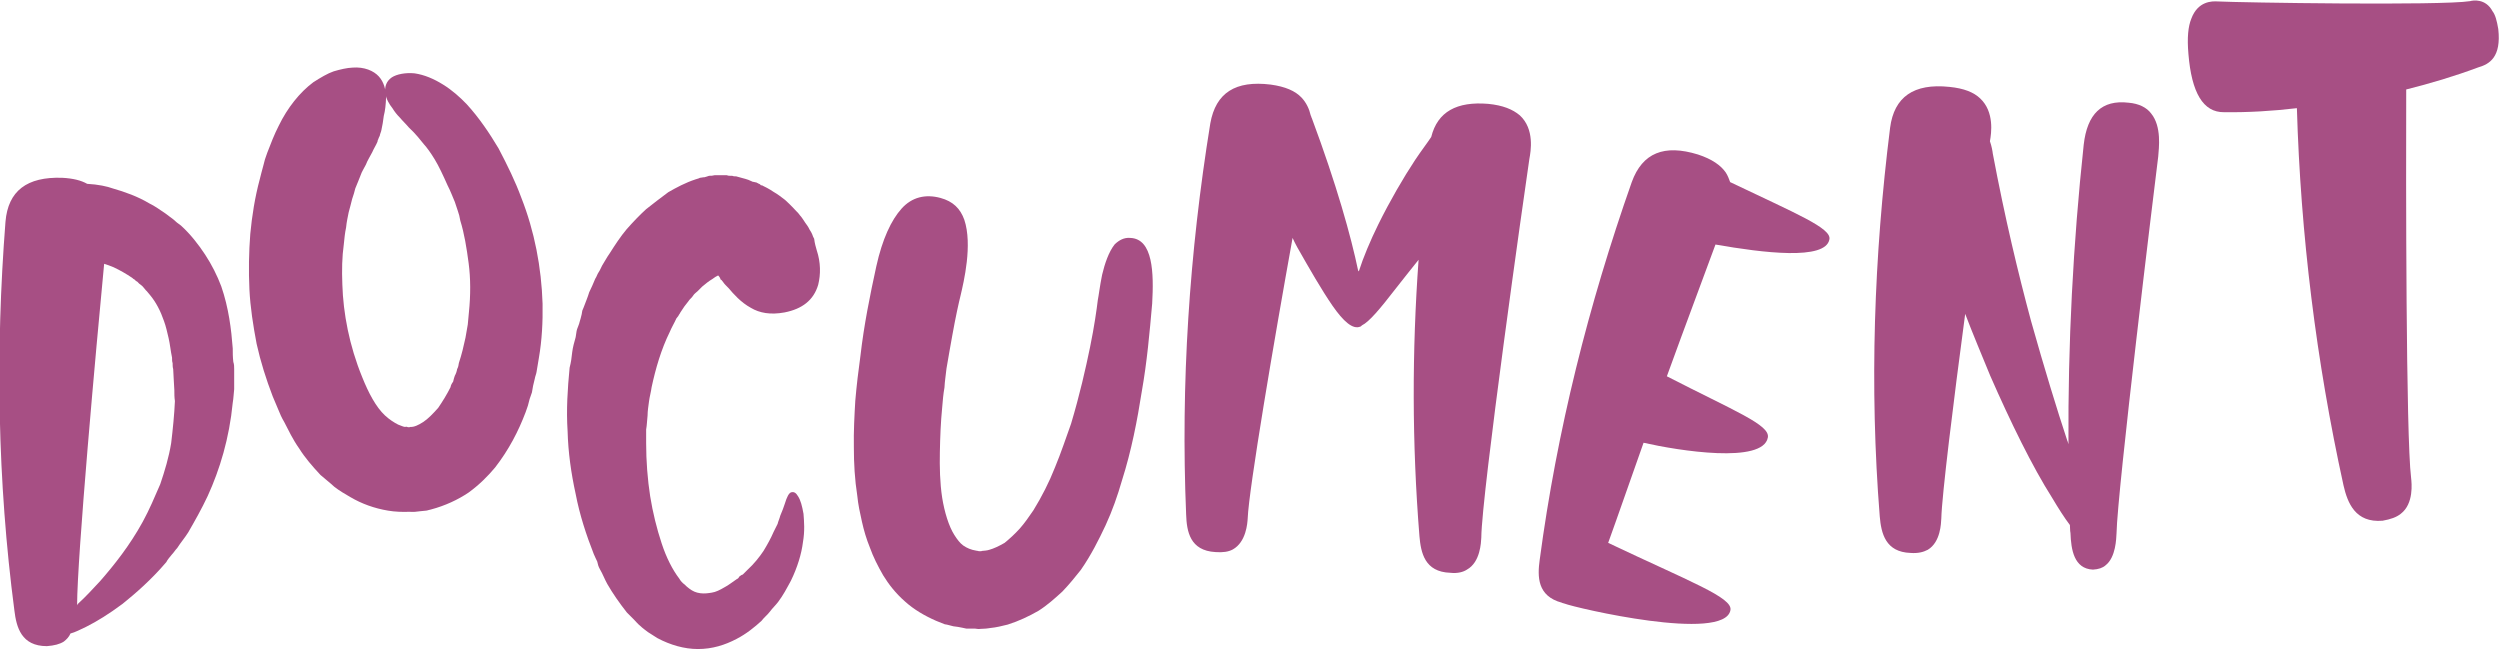
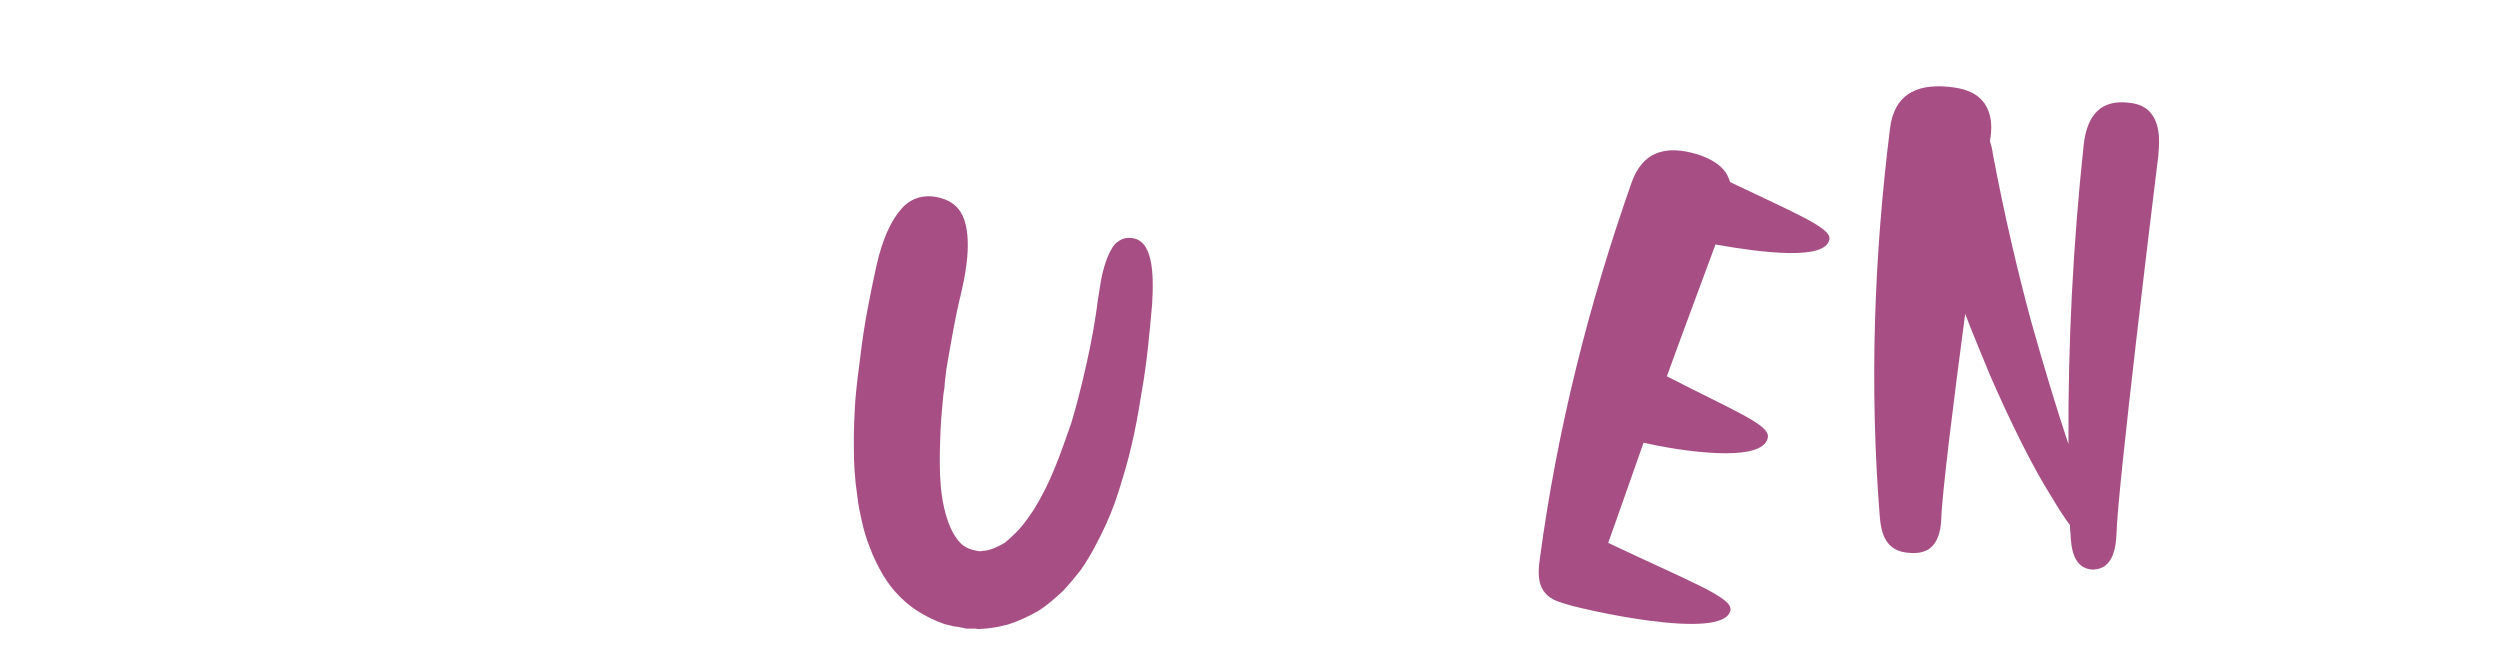
<svg xmlns="http://www.w3.org/2000/svg" version="1.1" id="Layer_1" x="0px" y="0px" viewBox="0 0 869 226" style="enable-background:new 0 0 869 226;" xml:space="preserve">
  <style type="text/css">
	.st0{fill:#a74f84;}
</style>
  <g>
    <g>
-       <path class="st0" d="M81.4,128.3v0.9v1.4c0,1.4,0,3,0,4.7c-0.2,1.6-0.2,3-0.5,4.7c-1.2,12.4-4.5,23.2-8.7,32.4    c-2.1,4.5-4.5,8.7-6.8,12.7c-1.2,1.9-2.6,3.5-3.8,5.4c-0.7,0.7-1.2,1.6-1.9,2.3c-0.7,0.9-1.4,1.6-1.9,2.6    c-5.2,6.1-10.6,10.8-15.2,14.5c-4.7,3.5-8.9,6.1-12.7,8c-1.9,0.9-3.8,1.9-5.4,2.3c-0.5,1.2-1.4,2.1-2.3,2.8    c-1.4,0.9-3.3,1.4-5.9,1.6c-8.9,0-10.6-6.6-11.3-12.4c-5.9-45-6.6-90.1-3.1-135.1c0.9-10.8,7.5-15.7,19.7-15.3    c3.8,0.2,6.6,0.9,8.7,2.1c3.8,0.2,7,0.9,8.9,1.6c4.2,1.2,8.7,2.8,12.7,5.2c1.9,0.9,3.8,2.3,5.6,3.5c0.9,0.7,1.9,1.4,2.8,2.1    c0.7,0.7,1.6,1.4,2.6,2.1c3.3,3,6.1,6.6,8.4,10.1s4.2,7.3,5.6,11c2.6,7.5,3.5,15,4,21.6c0,1.6,0,3,0.2,4.7    C81.4,126.7,81.4,127.4,81.4,128.3z M60.8,139.4c-0.2-1.2-0.2-2.6-0.2-3.8s-0.2-2.3-0.2-3.5s-0.2-2.6-0.2-3.8    c-0.2-0.7-0.2-1.4-0.2-2.1c-0.2-0.5-0.2-1.2-0.2-1.9c-0.5-2.3-0.7-4.7-1.2-6.8c-0.5-2.1-0.9-4-1.6-5.9c-1.2-3.5-2.8-6.6-4.9-9.1    c-0.5-0.5-0.9-1.2-1.4-1.6c-0.5-0.5-0.9-1.2-1.4-1.6c-0.7-0.5-1.2-0.9-1.6-1.4c-0.5-0.2-0.7-0.5-0.9-0.7s-0.5-0.2-0.7-0.5    c-2.3-1.6-4.5-2.8-6.6-3.8c-1.2-0.5-2.3-0.9-3.3-1.2c-2.8,29.3-9.4,102.1-9.4,118.7c0.2-0.5,0.5-0.7,0.7-0.9    c2.3-2.1,4.7-4.7,7.3-7.5c4.9-5.6,10.3-12.4,14.8-20.6c2.3-4.2,4.2-8.7,6.1-13.1c1.6-4.7,3-9.4,3.8-14.3    C60.1,149,60.6,144,60.8,139.4z" />
-       <path class="st0" d="M181.2,68.7c4.6,11.7,7,24.2,7.4,36.9c0.1,6.2-0.2,12.6-1.3,18.9c-0.3,1.6-0.5,3.2-0.8,4.8    c-0.1,0.7-0.5,1.6-0.6,2.3l-0.6,2.5l-0.4,2.3l-0.8,2.3l-0.6,2.3l-0.8,2.3c-2.5,6.6-5.8,13-10.6,19.2c-2.5,3-5.5,6-9.2,8.7    c-3.7,2.5-8.2,4.6-13.1,5.9c-0.7,0.1-1.3,0.4-1.7,0.4l-2,0.2c-1.3,0.2-2.4,0.3-3.8,0.2c-2.4,0.1-5.1,0-7.4-0.4    c-4.8-0.8-9.2-2.4-13.1-4.7c-1.9-1.1-3.8-2.2-5.6-3.6c-1.5-1.4-3.2-2.7-4.8-4.1c-2.8-3-5.4-6-7.4-9.2c-2.2-3.1-3.7-6.3-5.2-9.2    c-0.9-1.5-1.5-2.9-2.1-4.4s-1.3-3-1.9-4.5c-2.3-6-4.2-12-5.6-18.3c-1.2-6.3-2.2-12.7-2.5-18.9c-0.3-6.4-0.2-12.9,0.3-19.3    c0.6-6.3,1.6-12.7,3.3-19c0.3-1.4,0.8-3,1.2-4.6l0.6-2.3l0.8-2.3c1.2-3.1,2.4-6.3,4-9.4c3-6.2,7.3-11.6,12-15.1    c2.5-1.6,5-3.1,7.1-3.8c2.4-0.7,4.5-1.2,6.6-1.3c4-0.3,7.3,1.1,9.1,3.1s2.4,4.6,2.5,7.3c-0.1,2.5-0.3,4.5-0.8,6.4    c-0.2,1.8-0.5,3.4-0.8,4.8c-0.1,0.7-0.5,1.4-0.6,2.1c-0.2,0.5-0.4,0.7-0.5,1.2c-0.2,0.2-0.2,0.5-0.3,0.9c-0.5,1.2-1.3,2.4-1.8,3.6    c-0.7,1.4-1.7,2.9-2.2,4.3c-0.7,1.4-1.5,2.6-1.8,3.6c-0.5,1.2-1,2.6-1.9,4.7c-0.3,1.2-0.6,2.3-1.1,3.7c-0.3,1.4-0.8,3-1.2,4.6    c-0.3,1.6-0.7,3.2-0.9,5.3c-0.4,1.8-0.6,3.9-0.8,5.9c-0.6,4.3-0.7,8.8-0.5,13.9c0.3,10,2.4,21.2,6.9,32.2    c2.2,5.5,4.8,10.4,7.9,13.3c1.5,1.4,3.2,2.5,4.6,3.2c0.9,0.3,1.6,0.7,2.3,0.8c0.4-0.1,0.7-0.1,1.1,0.1h0.2h0.2    c0.2,0,0.2,0,0.4-0.1c1.3,0.1,2.8-0.6,4.5-1.7c1.7-1.1,3.4-2.9,5.2-4.9c1.5-2.2,3-4.6,4.3-7.2c0.1-0.7,0.5-1.4,0.9-1.9l0.3-1.2    l0.3-0.9c0.4-0.7,0.7-1.6,0.8-2.3c0.4-0.7,0.5-1.4,0.6-2.1c1-3,1.7-6,2.3-8.8c0.3-1.6,0.5-3,0.8-4.6c0.1-1.3,0.3-2.9,0.4-4.3    c0.6-5.9,0.6-11.7-0.1-17s-1.5-10.3-2.9-14.8c-0.2-1.3-0.5-2.4-0.9-3.5s-0.7-2.1-1-3c-0.9-2.1-1.6-4-2.5-5.7    c-1.6-3.6-3.1-6.8-4.5-9.1s-2.7-4.1-3.8-5.3c-0.8-1-2.9-3.7-5.2-5.8c-1-1.2-2.1-2.2-3.1-3.4c-1-1-1.8-2-2.6-3.3    c-1.1-1.4-2.2-3.1-2.5-5.5c-0.2-2,0.4-3.9,2.3-5.2c1.7-1.1,4.7-1.7,7.9-1.4c3.4,0.5,6.7,1.9,9.9,3.9c3.1,1.9,5.9,4.4,8.2,6.8    c4.4,4.8,8,10.2,11.1,15.4C176.4,57.5,179.1,63,181.2,68.7z" />
-       <path class="st0" d="M283.9,87c1.4,4.2,1.4,8.4,0.5,12c-1.6,5.4-5.6,8.4-11.7,9.6c-4.9,0.9-8.7,0.2-11.7-1.6    c-3.5-1.9-6.1-4.9-7.7-6.8c-0.9-0.9-1.6-1.6-1.9-2.1c-0.5-0.7-0.7-0.9-0.9-0.9c0-0.2-0.2-0.5-0.2-0.5c0-0.2-0.2-0.2-0.2-0.5    c0,0,0,0-0.2,0c0-0.2,0-0.2,0-0.2l-0.2-0.2h-0.2c-0.5,0.2-1.2,0.7-1.9,1.2c-1.2,0.7-2.3,1.6-3.5,2.6c-0.5,0.5-1.2,1.2-1.6,1.6    c-0.5,0.5-1.2,0.9-1.6,1.6s-1.2,1.2-1.6,1.9l-0.7,0.9c-0.2,0.2-0.5,0.7-0.7,0.9c-0.5,0.7-0.9,1.4-1.4,2.1    c-0.2,0.5-0.5,0.7-0.7,1.2l-0.7,0.9c-0.7,1.6-1.6,3-2.3,4.7c-3,6.1-4.9,12.7-6.3,19.2c-0.2,1.6-0.7,3.3-0.9,4.9s-0.5,3.3-0.5,4.9    c-0.2,1.6-0.2,3.3-0.5,4.9c0,1.4,0,3,0,4.7c0,6.3,0.5,12.7,1.4,18.5c0.9,5.6,2.3,11.3,4,16.4c1.6,4.9,3.8,9.2,6.1,12.2    c0.5,0.9,1.2,1.6,1.9,2.1c0.5,0.5,0.9,0.9,1.6,1.4c1.2,0.9,2.3,1.4,3.8,1.6c1.4,0.2,2.8,0,4-0.2c1.4-0.2,2.8-0.9,4.5-1.9    c1.4-0.7,2.8-1.9,4.2-2.8c0.5-0.2,0.7-0.5,0.9-0.9l0.7-0.5l0.5-0.2c0.5-0.5,1.2-1.2,1.6-1.6c2.3-2.1,4.2-4.5,5.6-6.6    c1.4-2.3,2.6-4.5,3.5-6.6c0.5-0.9,0.9-1.9,1.4-2.8c0.2-0.9,0.7-1.9,0.9-2.8c0.7-1.6,1.2-3,1.6-4.2c0.7-2.3,1.4-3.8,2.3-4    s1.6,0.2,2.3,1.4c0.9,1.4,1.4,3.3,1.9,6.1c0.2,2.6,0.5,5.9-0.2,9.9c-0.5,4-1.9,8.7-4.2,13.4c-0.7,1.2-1.2,2.3-2.1,3.8    c-0.7,1.2-1.4,2.3-2.3,3.5s-2.1,2.3-2.8,3.3c-0.9,1.2-2.1,2.1-3,3.3c-2.3,2.1-5.2,4.5-8.7,6.3c-4,2.1-8.4,3.5-13.4,3.5    c-4.7,0-9.6-1.4-14.1-3.8c-1.2-0.7-2.1-1.4-3.3-2.1c-0.9-0.7-1.9-1.4-2.6-2.1c-0.9-0.7-1.6-1.6-2.3-2.3l-1.2-1.2l-1.2-1.2    c-2.6-3.3-4.9-6.6-6.8-9.9c-0.9-1.6-1.6-3.5-2.6-5.2c-0.5-0.9-0.7-1.6-0.9-2.6c-0.5-0.9-0.7-1.6-1.2-2.6    c-2.6-6.6-4.9-13.6-6.3-20.9c-1.6-7.3-2.6-14.5-2.8-21.8c-0.5-7.5,0-14.8,0.7-22.1c0.5-1.9,0.7-3.5,0.9-5.4    c0.2-1.6,0.7-3.5,1.2-5.2c0.2-0.9,0.2-1.9,0.5-2.8c0.2-0.7,0.7-1.6,0.9-2.6c0.2-0.7,0.5-1.6,0.7-2.6l0.2-1.2l0.5-1.2    c0.7-1.9,1.4-3.5,1.9-5.2c0.7-1.4,1.4-3,2.1-4.7c0.5-0.7,0.7-1.6,1.2-2.3c0.5-0.7,0.7-1.4,1.2-2.3c0.9-1.4,1.6-2.8,2.6-4.2    c1.9-3,3.8-5.9,5.9-8.4c2.3-2.6,4.5-4.9,6.8-7c2.6-2.1,5.2-4,7.7-5.9c2.8-1.6,5.9-3.3,9.6-4.5c0.5-0.2,0.9-0.2,1.4-0.5    c0.5,0,0.9-0.2,1.6-0.2c0.5-0.2,0.9-0.2,1.6-0.5c0.7,0,1.2,0,1.9-0.2h0.9h0.5h0.7c0.7,0,1.4,0,2.1,0c0.5,0.2,0.9,0.2,1.2,0.2h0.7    c0.5,0.2,0.9,0.2,1.4,0.2c1.6,0.5,2.8,0.7,4.2,1.2c0.5,0.2,1.2,0.5,1.6,0.7c0.5,0,0.7,0.2,1.2,0.2c0.2,0.2,0.5,0.2,0.9,0.5    c0.2,0,0.5,0.2,0.7,0.5c0.2,0,0.5,0,0.7,0.2c0.5,0.2,0.9,0.5,1.4,0.7c0.9,0.5,1.6,0.9,2.3,1.4c1.6,0.9,2.8,1.9,4,2.8    c2.1,1.9,3.3,3.3,4,4l0.5,0.5l0.7,0.9c0.5,0.5,0.9,1.2,1.2,1.6c0.7,1.2,1.6,2.1,2.1,3.3c0.5,0.7,0.7,1.2,0.9,1.6    c0.2,0.7,0.5,1.2,0.7,1.6C283.2,84.7,283.6,85.9,283.9,87z M250.1,84.9c0,0.2,0,0.5,0,0.5c0,0.2,0,0.2,0,0.2    C250.1,84.7,250.1,84.5,250.1,84.9z" />
      <path class="st0" d="M396.9,136c-1.6,10.2-3.6,20.6-6.9,31c-1.5,5.2-3.3,10.4-5.7,15.6c-2.4,5.1-5,10.3-8.6,15.5    c-1.9,2.4-4,5-6.4,7.5c-2.5,2.3-5.3,4.8-8.3,6.7c-3.3,1.9-6.9,3.6-10.7,4.8c-2,0.5-4,1-6.1,1.2c-0.4,0.1-0.9,0.1-1.5,0.2l-1.9,0.1    c-0.6,0.1-1.3,0-1.9-0.1h-1.5h-1.5c-0.4-0.1-1-0.2-1.4-0.3c-1-0.2-2-0.4-3.1-0.5c-1-0.2-2-0.6-3-0.7c-1-0.4-2-0.8-3-1.2    c-3.9-1.7-7.7-3.9-10.8-6.7c-3.3-2.9-5.7-6-7.6-9.1c-1.9-3.3-3.5-6.5-4.6-9.6c-1.3-3.2-2.1-6-2.8-9.1s-1.3-5.9-1.6-8.9    c-0.9-5.8-1.2-11.3-1.2-17c-0.1-5.5,0.2-10.9,0.5-16.1c0.2-2.5,0.5-5.2,0.8-7.9l0.5-3.9l0.5-3.9c1.2-10.5,3.3-20.9,5.5-31    c2.1-9.5,5.2-16.1,8.8-20.1c3.6-4,8.3-5.1,13.5-3.7c4.4,1.2,6.9,3.7,8.3,7.6c2.9,8.7-0.2,21.6-1.3,26.3c-0.6,2.4-1.7,7.3-2.9,14    c-0.6,3.5-1.3,7.1-2,11.4c-0.2,2.1-0.6,4.3-0.7,6.6c-0.4,2.2-0.6,4.5-0.8,7c-0.5,5-0.7,10.2-0.8,15.4c-0.1,5.2,0,10.7,0.8,15.9    c0.8,5,2.3,9.9,4.2,12.9c1,1.6,2,2.9,3.1,3.7c1.3,0.9,2.7,1.5,4.5,1.8c0.2,0,0.4,0.1,0.6,0.1l0.4,0.1h0.2h0.2h0.2    c0.2,0,0.2,0,0.4-0.1c0.9-0.1,1.7-0.1,2.6-0.4c1.5-0.4,3.4-1.3,5.3-2.4c1.7-1.4,3.5-3,5.3-5c1.6-1.8,3.2-4.1,4.7-6.3    c2.9-4.7,5.5-9.8,7.5-14.9c2.2-5.3,3.9-10.5,5.6-15.2c3-10,5.1-19.3,6.6-26.6c1.5-7.3,2.3-13.1,2.7-16.4c0.3-1.4,0.7-4.9,1.5-8.8    c0.9-3.8,2.3-8,4.4-10.6c1.5-1.4,3.2-2.4,5.4-2.2c7.9,0.3,8.2,12.2,7.6,22.8C399.6,115.7,398.7,125.8,396.9,136z" />
-       <path class="st0" d="M531.6,55.3c-1.7,11.4-16.6,116.5-16.7,131.6c-0.1,1.6-0.3,8.5-5,11.1c-1.2,0.8-3.2,1.4-5.8,1.1    c-8.9-0.3-10.2-7-10.7-12.7c-2.6-32.3-2.6-64.3-0.3-96.1c-2.9,3.7-5.5,6.8-7.7,9.7c-5.8,7.5-9.5,11.9-12,13.1    c-0.3,0.2-0.3,0.4-0.5,0.4c-2.7,1.2-6-1.9-9.7-7.2c-3.8-5.5-8.1-13-12.3-20.4c-0.6-1.2-1.2-2.2-1.6-3.2    c-6.4,35.5-15.2,87.2-15.6,97.5c-0.1,1.6-0.5,8.2-5.2,10.8c-1.5,0.8-3.4,1.1-6,0.9c-8.9-0.5-10-7.2-10.2-13.1    c-1.9-45.6,1.1-90.8,8.4-135.9c1.9-10.7,8.8-15,21-13.5c5.1,0.7,8.5,2.2,10.7,4.5c1.7,1.8,2.7,4,3.2,6.2c0.2,0.3,0.2,0.7,0.4,1    c8.6,23.1,13.6,41,16.1,53c0.2,0,0.2,0.3,0.2,0.3c1.6-5,4-10.7,6.8-16.4c4-8.1,8.7-16.2,12.8-22.4c2.2-3.3,4.3-6,5.6-8    c2.2-8.8,8.9-12.4,19.8-11.5c5.1,0.5,8.5,1.9,11,4C533.5,44.9,532.1,52.6,531.6,55.3z" />
      <path class="st0" d="M601.5,212.1c-2.1,11.3-53.9-0.8-57.7-2.3c-0.2-0.1-0.5-0.1-0.7-0.2l-0.2-0.1c-8.6-2.3-8.5-9.1-7.7-14.9    c6-45,17-88.7,32-131.3c3.7-10.2,11.3-13.2,23-9.6c4.9,1.6,8,3.8,9.7,6.3c0.7,1.1,1.1,2.2,1.5,3.3c23,11,35.3,16,34.5,19.9    c-1.3,7.4-23.1,4.7-39.6,1.8c-3.8,10.4-10.3,27.6-16.9,45.8c23.5,12.1,36,16.9,35.1,21.3c-1.7,9.2-30.9,4.6-43.2,1.8    c-4.8,13.5-9.1,26-12.3,34.8C587.4,202.2,602.4,207.7,601.5,212.1z" />
      <path class="st0" d="M747.7,39.4c3.8,4.6,2.7,12.2,2.5,15c-1.4,11.2-14.2,116-14.5,131.1c-0.1,1.6-0.2,8.2-3.8,11    c-1,0.9-2.5,1.4-4.4,1.5c-6.6-0.3-7.6-7-7.8-12.7c-0.2-1-0.1-1.9-0.2-2.8c-1.9-2.5-4-5.8-6.2-9.5c-6.8-10.7-14.4-26.2-21.5-42.4    c-2.9-7.1-6-14.4-8.7-21.5c-4.1,30.7-8.1,63.1-8.3,71.1c-0.1,1.6-0.2,8.2-4.7,10.9c-1.5,0.8-3.4,1.3-6,1.1    c-8.7-0.3-10.2-6.8-10.7-12.7c-3.6-45.3-2-90.4,3.6-135.1c1.4-10.7,8.2-15.5,20.6-14.2c5.1,0.5,8.5,1.9,10.7,4    c5,4.7,3.9,12.1,3.4,14.9c0.6,1.7,0.9,3.4,1,4.3c4.2,22.3,8.8,41.5,13.3,58.2c4.7,16.7,8.9,30.4,12.6,41.6    c0.2,0.3,0.2,0.7,0.4,1.2c-0.2-34.9,1.6-69.6,5.3-104.1c1.2-10.7,6.3-15.7,15.6-14.6C743.5,36,746.2,37.4,747.7,39.4z" />
-       <path class="st0" d="M868.4,10.1c1.1,9.8-3.1,12.2-6.9,13.3c-8.3,3.1-16.7,5.6-25.1,7.7c-0.1,31.5-0.1,120.6,1.7,135    c0.2,1.8,1,9-3.6,12.5c-1.5,1.2-3.5,1.9-6.3,2.4c-9.5,0.8-12.2-6.2-13.6-12.3c-9.5-43.3-14.9-87.1-16.2-131.1    c-8.5,1-16.8,1.5-25.3,1.4c-7.3,0.1-11.3-6.8-12.4-20.2c-0.5-5.7-0.1-9.6,1-12.3c2.3-6.2,7.3-6.1,9.1-6c7.6,0.4,77.8,1.5,87.8-0.1    c1-0.3,5.4-1,7.8,3.5C867.4,5.2,867.9,7.2,868.4,10.1z" />
    </g>
  </g>
</svg>